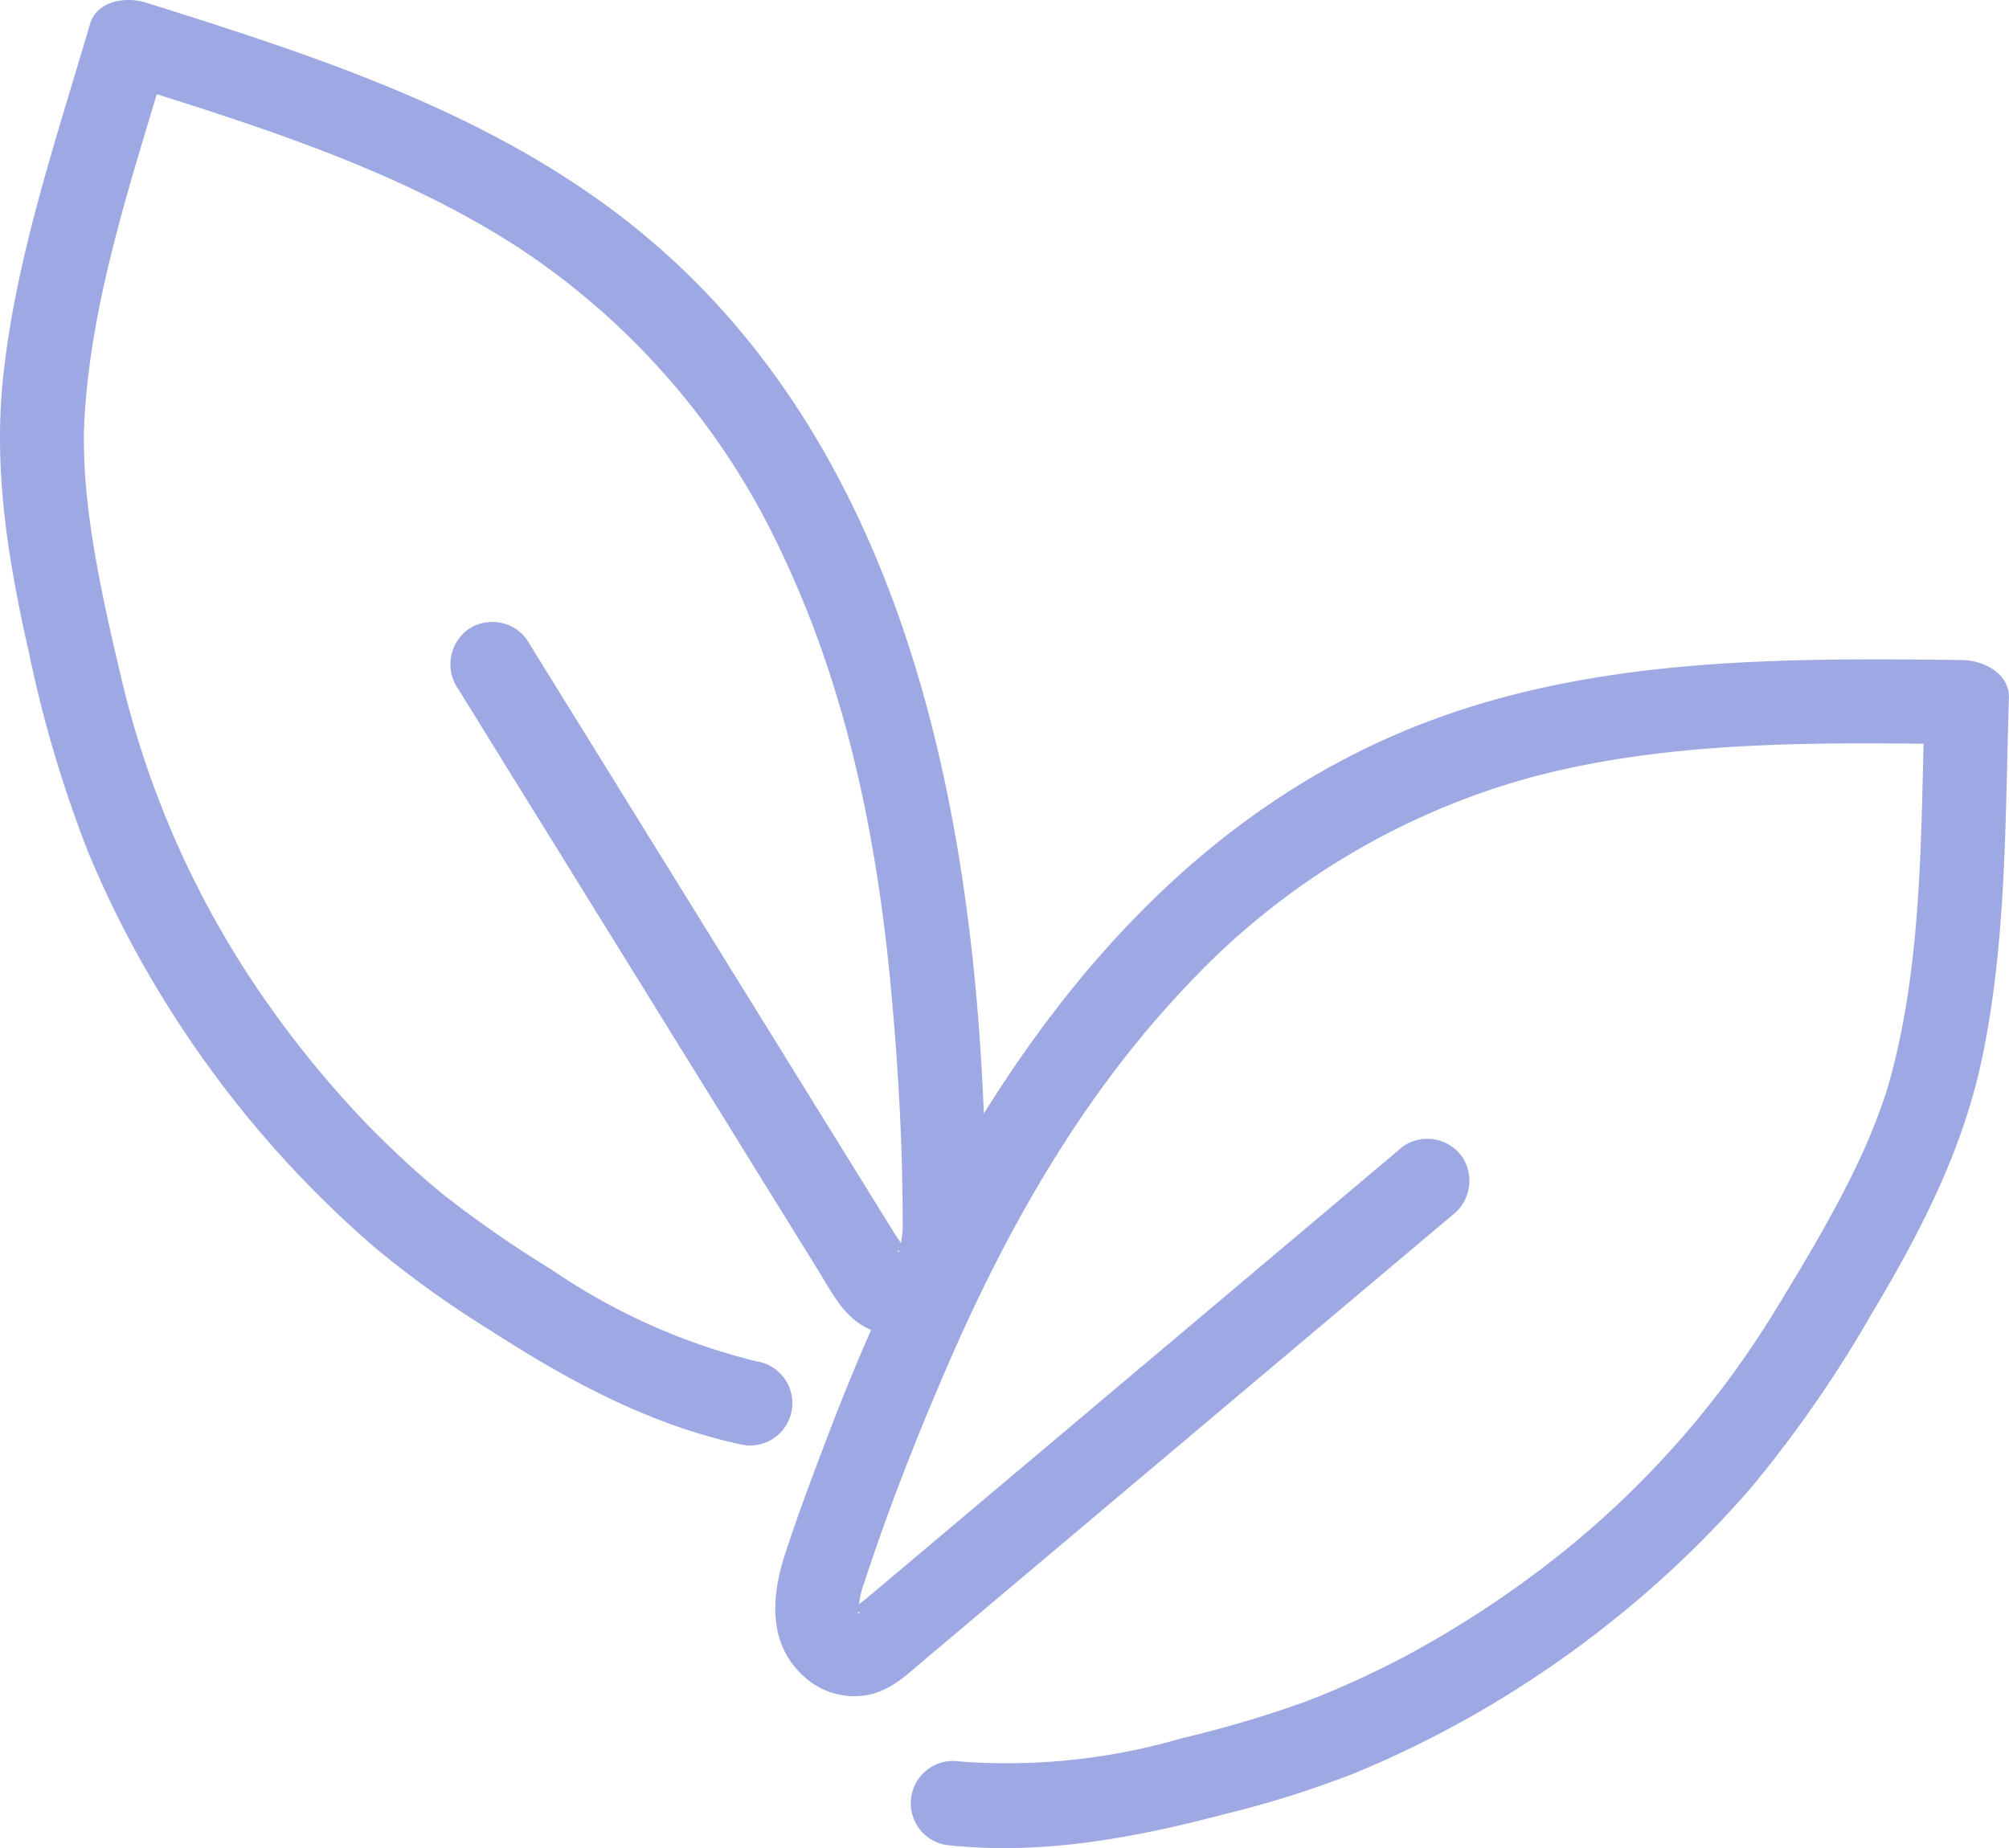
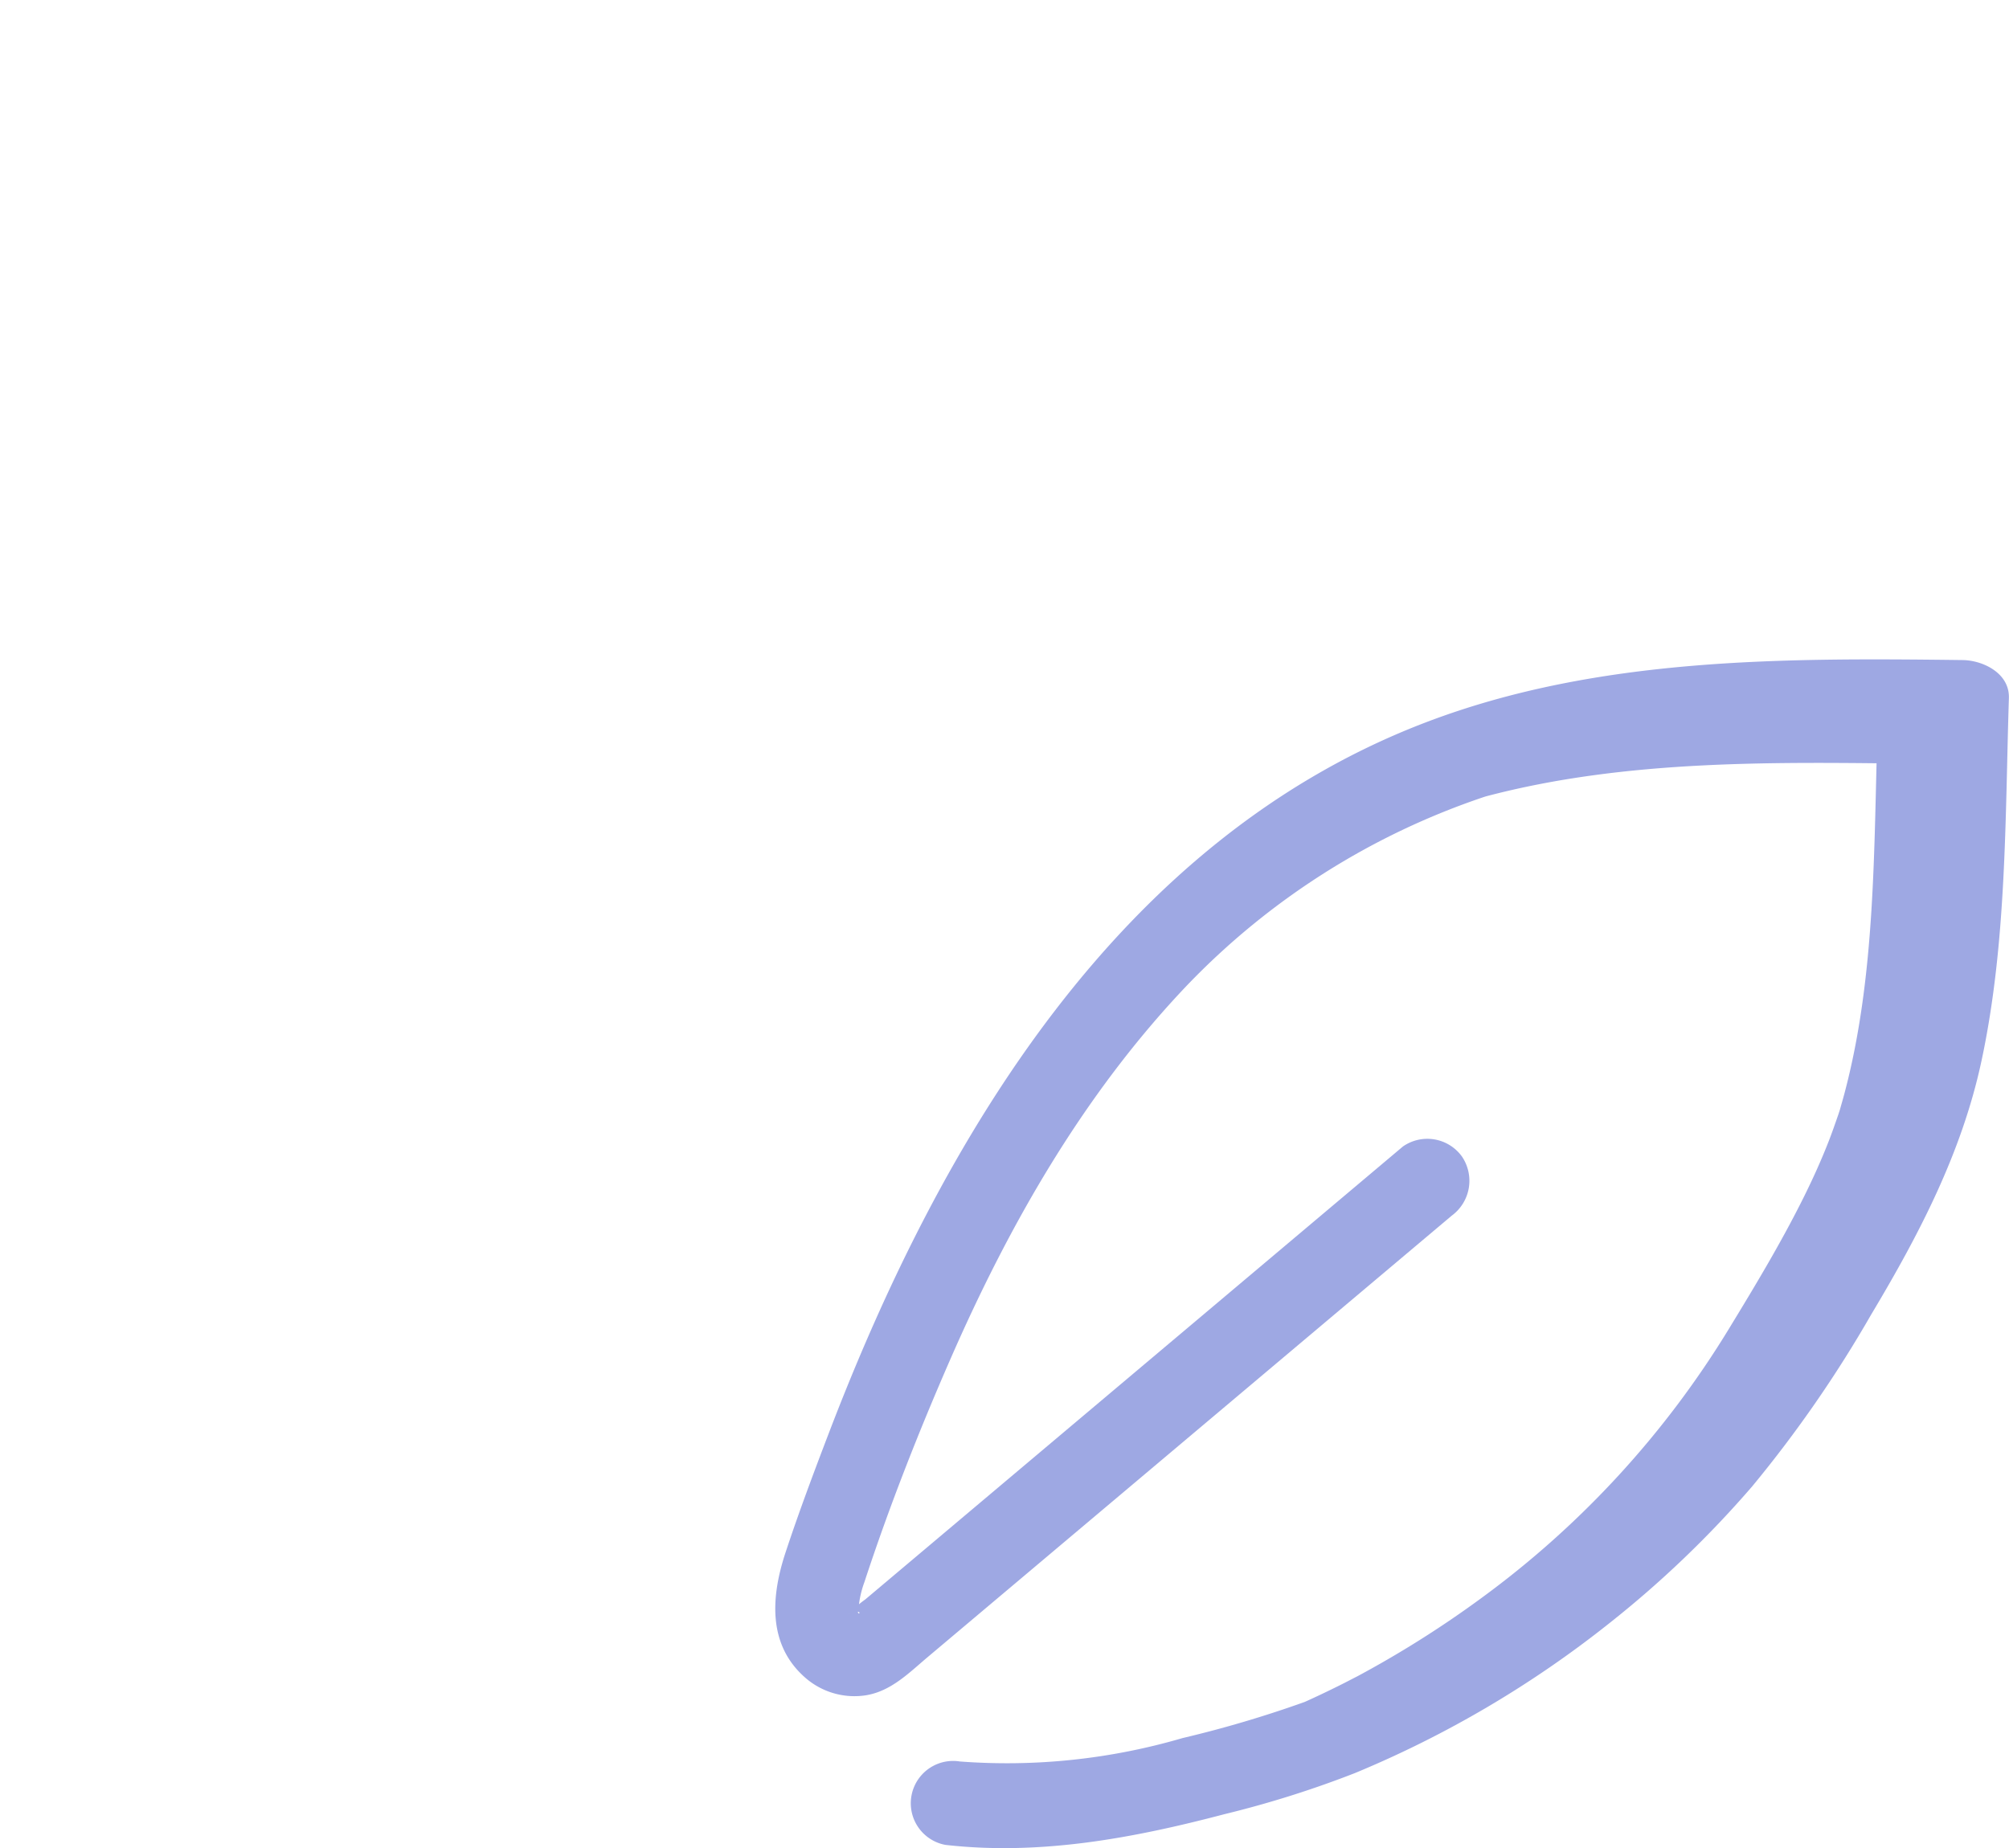
<svg xmlns="http://www.w3.org/2000/svg" width="121.15" height="111.463" viewBox="0 0 121.15 111.463">
  <defs>
    <clipPath id="a">
      <rect width="121.15" height="111.463" fill="none" />
    </clipPath>
  </defs>
  <g clip-path="url(#a)">
-     <path d="M45.6,82.1a37.683,37.683,0,0,1-12.322-5.516,68.669,68.669,0,0,1-6.334-4.372q-1.2-.964-2.328-2-.646-.59-1.274-1.2-.334-.324-.664-.653c-.133-.132-.8-.816-.456-.457a62.605,62.605,0,0,1-5.815-7A56.507,56.507,0,0,1,7.3,40.833c-.7-2.954-1.376-5.921-1.814-8.926-.174-1.2-.307-2.407-.376-3.618-.033-.579-.045-1.157-.054-1.737,0-.128,0-.255,0-.384,0,.635,0,.171,0,.012.013-.322.023-.645.041-.967.421-7.385,2.936-14.65,5-21.693L6.73,4.827c8.389,2.633,17.085,5.28,24.525,10.1a44.437,44.437,0,0,1,15.9,18.446C51.02,41.5,52.84,50.341,53.693,59.254c.456,4.761.738,9.583.741,14.369a5.931,5.931,0,0,1-.106,1.35c-.033.14-.083.533-.038.345-.108.448-.345-.07.155.184.413.208.342.42.142-.075a5.979,5.979,0,0,0-.522-.837l-4.11-6.638L31.743,38.533a2.573,2.573,0,0,0-3.572-.527,2.606,2.606,0,0,0-.526,3.571L45.191,69.92q2.111,3.408,4.22,6.816c.769,1.242,1.447,2.619,2.8,3.324a4.505,4.505,0,0,0,3.824.13c2.8-1.194,3.481-4.05,3.471-6.822-.01-2.551-.117-5.108-.242-7.655-.93-18.918-5.469-39.5-20.967-51.992C29.741,6.827,19.119,3.4,8.79.154,7.613-.215,5.845.025,5.424,1.46,3.385,8.427.946,15.54.184,22.8-.406,28.42.507,33.9,1.747,39.37a74.276,74.276,0,0,0,3.6,12.1,62.773,62.773,0,0,0,5.617,10.518A63.969,63.969,0,0,0,22.738,75.354a61.834,61.834,0,0,0,6.7,4.8c4.794,3.1,9.782,5.828,15.419,7A2.553,2.553,0,1,0,45.6,82.1" transform="translate(0 0)" fill="#9ea8e3" />
-     <path d="M66.076,113.209A37.68,37.68,0,0,0,79.5,111.8a68.608,68.608,0,0,0,7.38-2.184c.957-.362,1.9-.758,2.835-1.178q.8-.36,1.583-.743c.279-.135.557-.274.834-.414.167-.085,1.016-.527.576-.293a62.761,62.761,0,0,0,7.7-4.846,56.528,56.528,0,0,0,14.9-16.236c1.58-2.591,3.149-5.2,4.5-7.92.539-1.086,1.041-2.192,1.483-3.322.212-.539.4-1.085.591-1.633.042-.121.08-.243.119-.365-.2.6-.05.163-.006.01.088-.311.179-.619.261-.931,1.9-7.149,1.767-14.837,2-22.172l2.793,2.288c-8.791-.106-17.879-.3-26.45,1.972A44.428,44.428,0,0,0,79.758,66.42c-6.2,6.519-10.683,14.355-14.267,22.56-1.915,4.384-3.683,8.879-5.174,13.426a5.9,5.9,0,0,0-.32,1.316c-.012.144-.086.532-.071.34-.037.459.35.041-.2.126-.457.07-.456.293-.111-.116a6.009,6.009,0,0,1,.756-.633l5.97-5.03L92.8,76.115a2.574,2.574,0,0,1,3.558.611,2.608,2.608,0,0,1-.611,3.558L70.253,101.762l-6.131,5.165c-1.117.942-2.19,2.04-3.7,2.289a4.5,4.5,0,0,1-3.674-1.066c-2.291-2.006-2.048-4.932-1.176-7.563.8-2.422,1.7-4.818,2.611-7.2,6.769-17.69,17.485-35.841,36.1-42.89,10.275-3.891,21.438-3.848,32.262-3.717,1.235.015,2.84.794,2.793,2.289-.229,7.255-.124,14.775-1.657,21.908-1.188,5.528-3.76,10.45-6.64,15.265a74.28,74.28,0,0,1-7.183,10.376,62.791,62.791,0,0,1-8.609,8.249A63.966,63.966,0,0,1,89.9,113.91a61.836,61.836,0,0,1-7.859,2.476c-5.519,1.452-11.108,2.5-16.831,1.855a2.553,2.553,0,0,1,.864-5.032" transform="translate(-8.195 -6.97)" fill="#9ea8e3" />
+     <path d="M66.076,113.209A37.68,37.68,0,0,0,79.5,111.8a68.608,68.608,0,0,0,7.38-2.184q.8-.36,1.583-.743c.279-.135.557-.274.834-.414.167-.085,1.016-.527.576-.293a62.761,62.761,0,0,0,7.7-4.846,56.528,56.528,0,0,0,14.9-16.236c1.58-2.591,3.149-5.2,4.5-7.92.539-1.086,1.041-2.192,1.483-3.322.212-.539.4-1.085.591-1.633.042-.121.08-.243.119-.365-.2.6-.05.163-.006.01.088-.311.179-.619.261-.931,1.9-7.149,1.767-14.837,2-22.172l2.793,2.288c-8.791-.106-17.879-.3-26.45,1.972A44.428,44.428,0,0,0,79.758,66.42c-6.2,6.519-10.683,14.355-14.267,22.56-1.915,4.384-3.683,8.879-5.174,13.426a5.9,5.9,0,0,0-.32,1.316c-.012.144-.086.532-.071.34-.037.459.35.041-.2.126-.457.07-.456.293-.111-.116a6.009,6.009,0,0,1,.756-.633l5.97-5.03L92.8,76.115a2.574,2.574,0,0,1,3.558.611,2.608,2.608,0,0,1-.611,3.558L70.253,101.762l-6.131,5.165c-1.117.942-2.19,2.04-3.7,2.289a4.5,4.5,0,0,1-3.674-1.066c-2.291-2.006-2.048-4.932-1.176-7.563.8-2.422,1.7-4.818,2.611-7.2,6.769-17.69,17.485-35.841,36.1-42.89,10.275-3.891,21.438-3.848,32.262-3.717,1.235.015,2.84.794,2.793,2.289-.229,7.255-.124,14.775-1.657,21.908-1.188,5.528-3.76,10.45-6.64,15.265a74.28,74.28,0,0,1-7.183,10.376,62.791,62.791,0,0,1-8.609,8.249A63.966,63.966,0,0,1,89.9,113.91a61.836,61.836,0,0,1-7.859,2.476c-5.519,1.452-11.108,2.5-16.831,1.855a2.553,2.553,0,0,1,.864-5.032" transform="translate(-8.195 -6.97)" fill="#9ea8e3" />
  </g>
</svg>